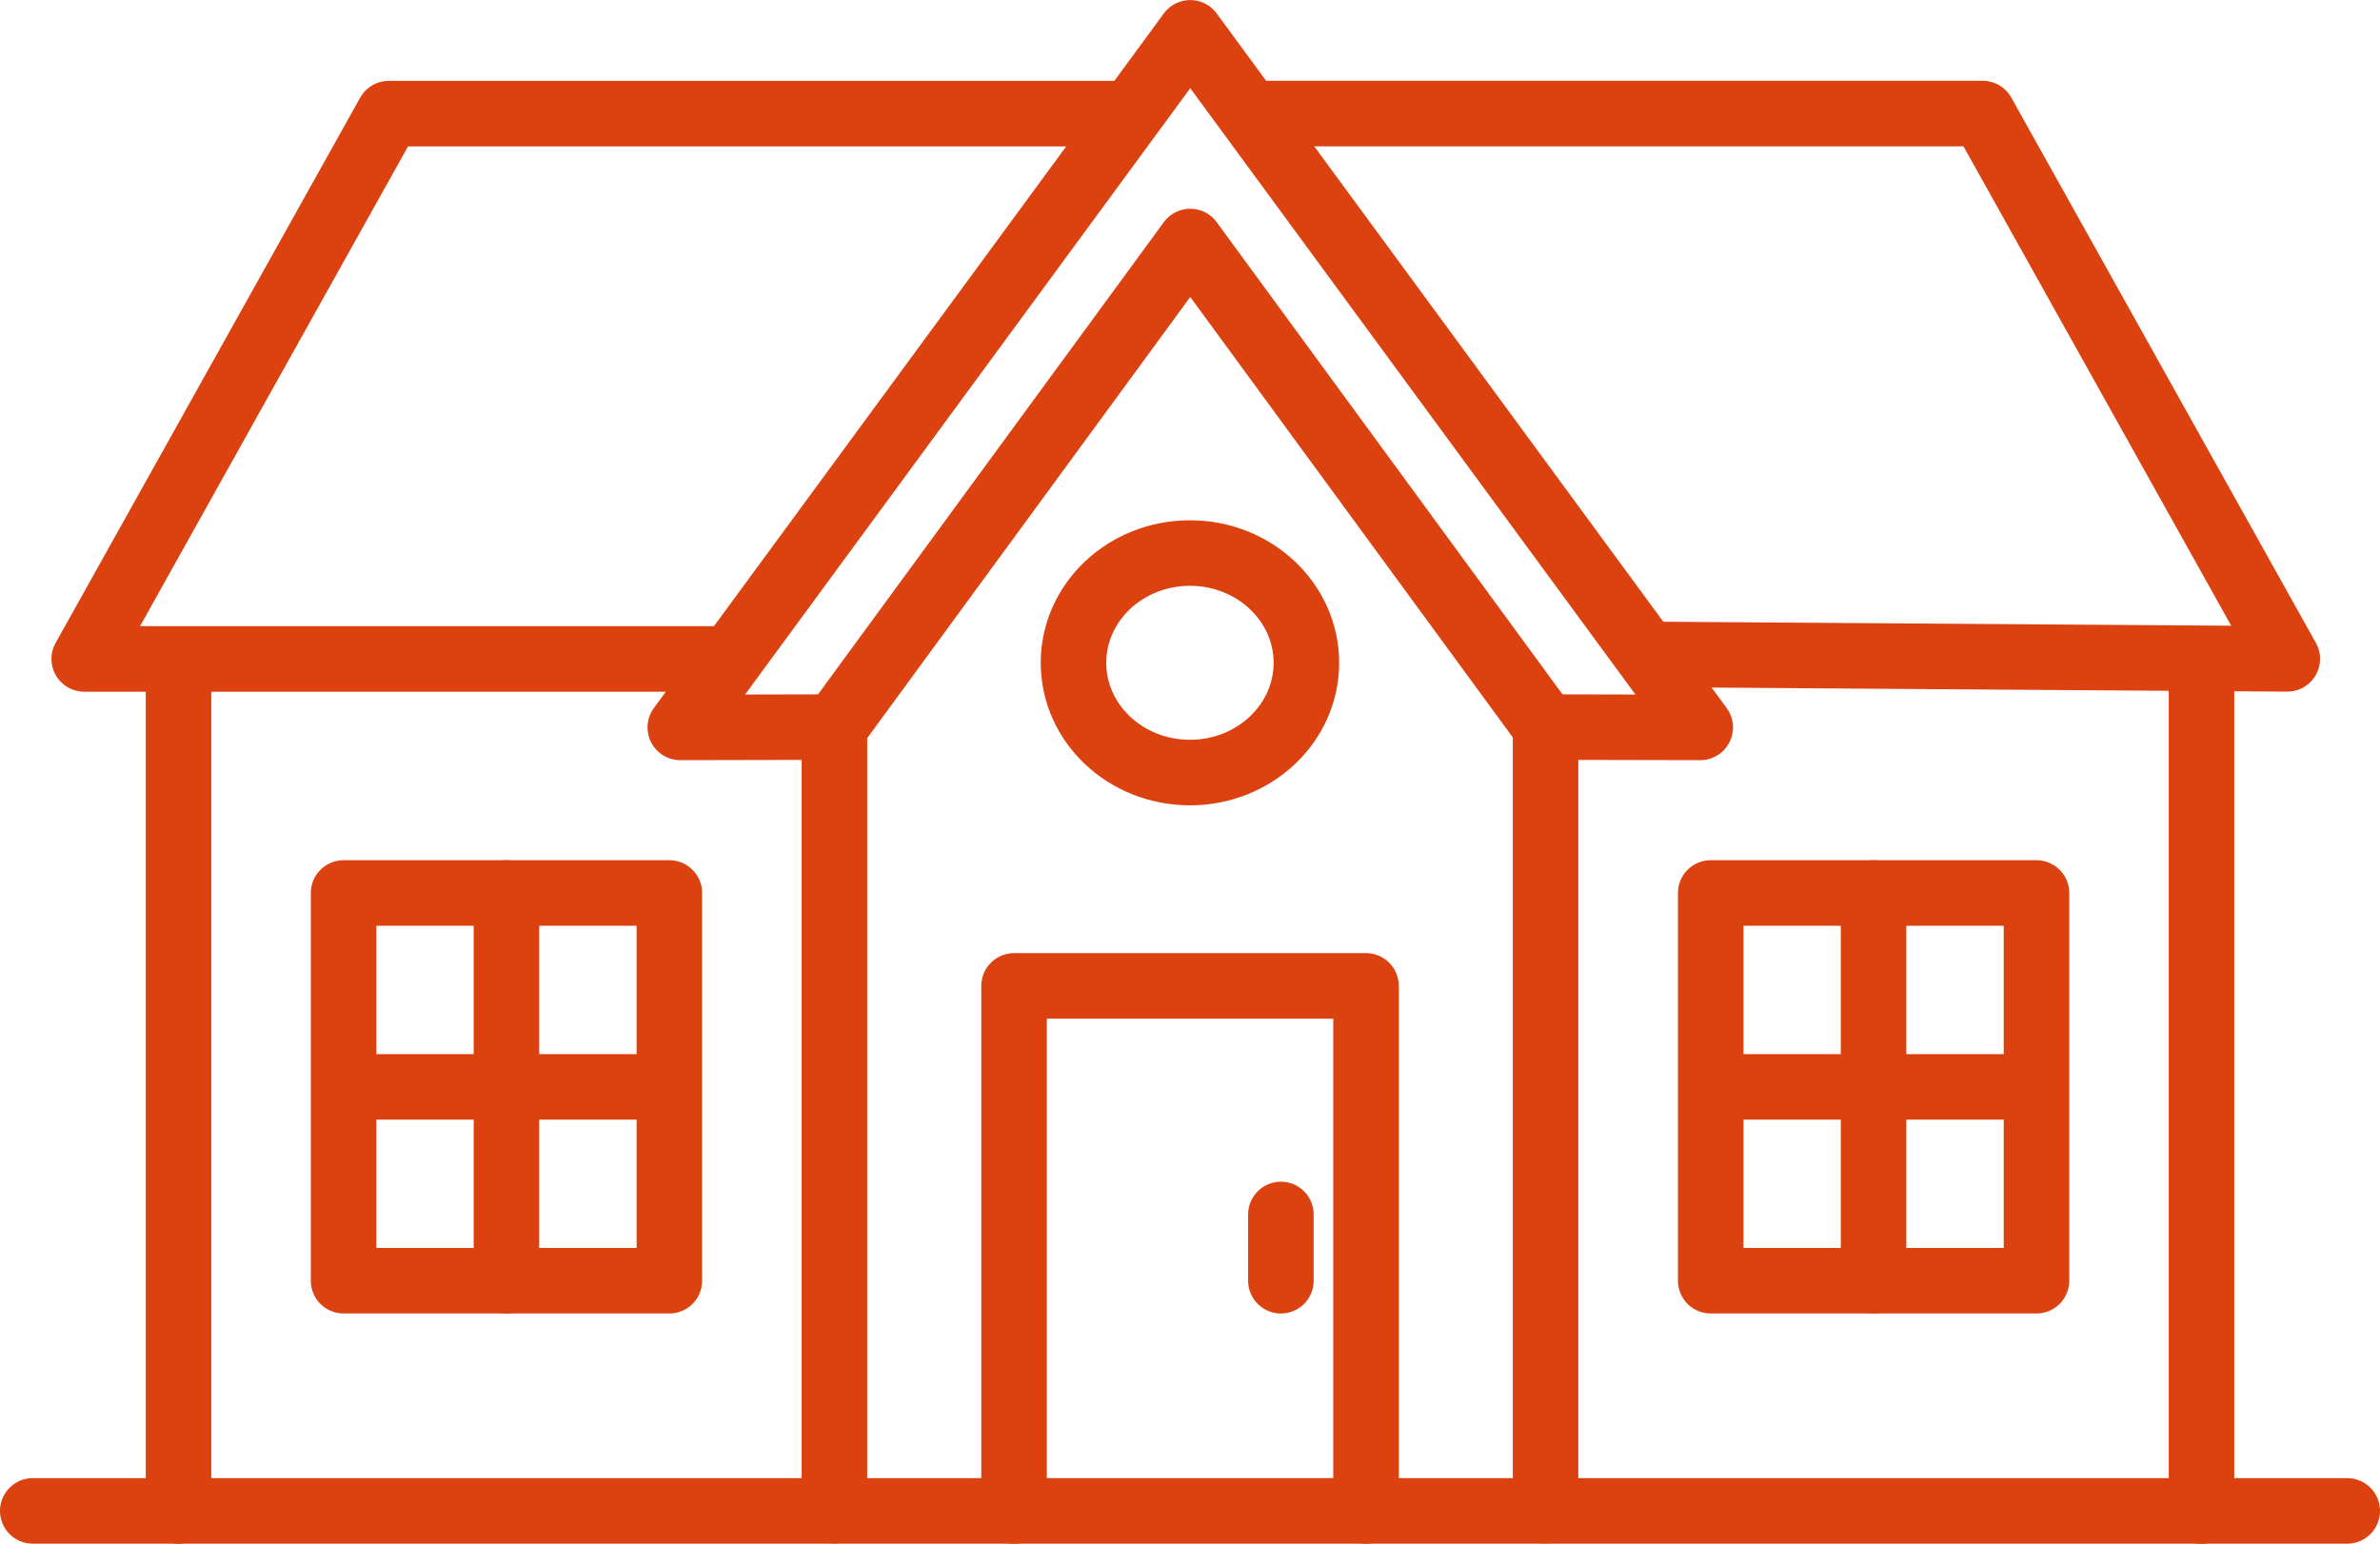
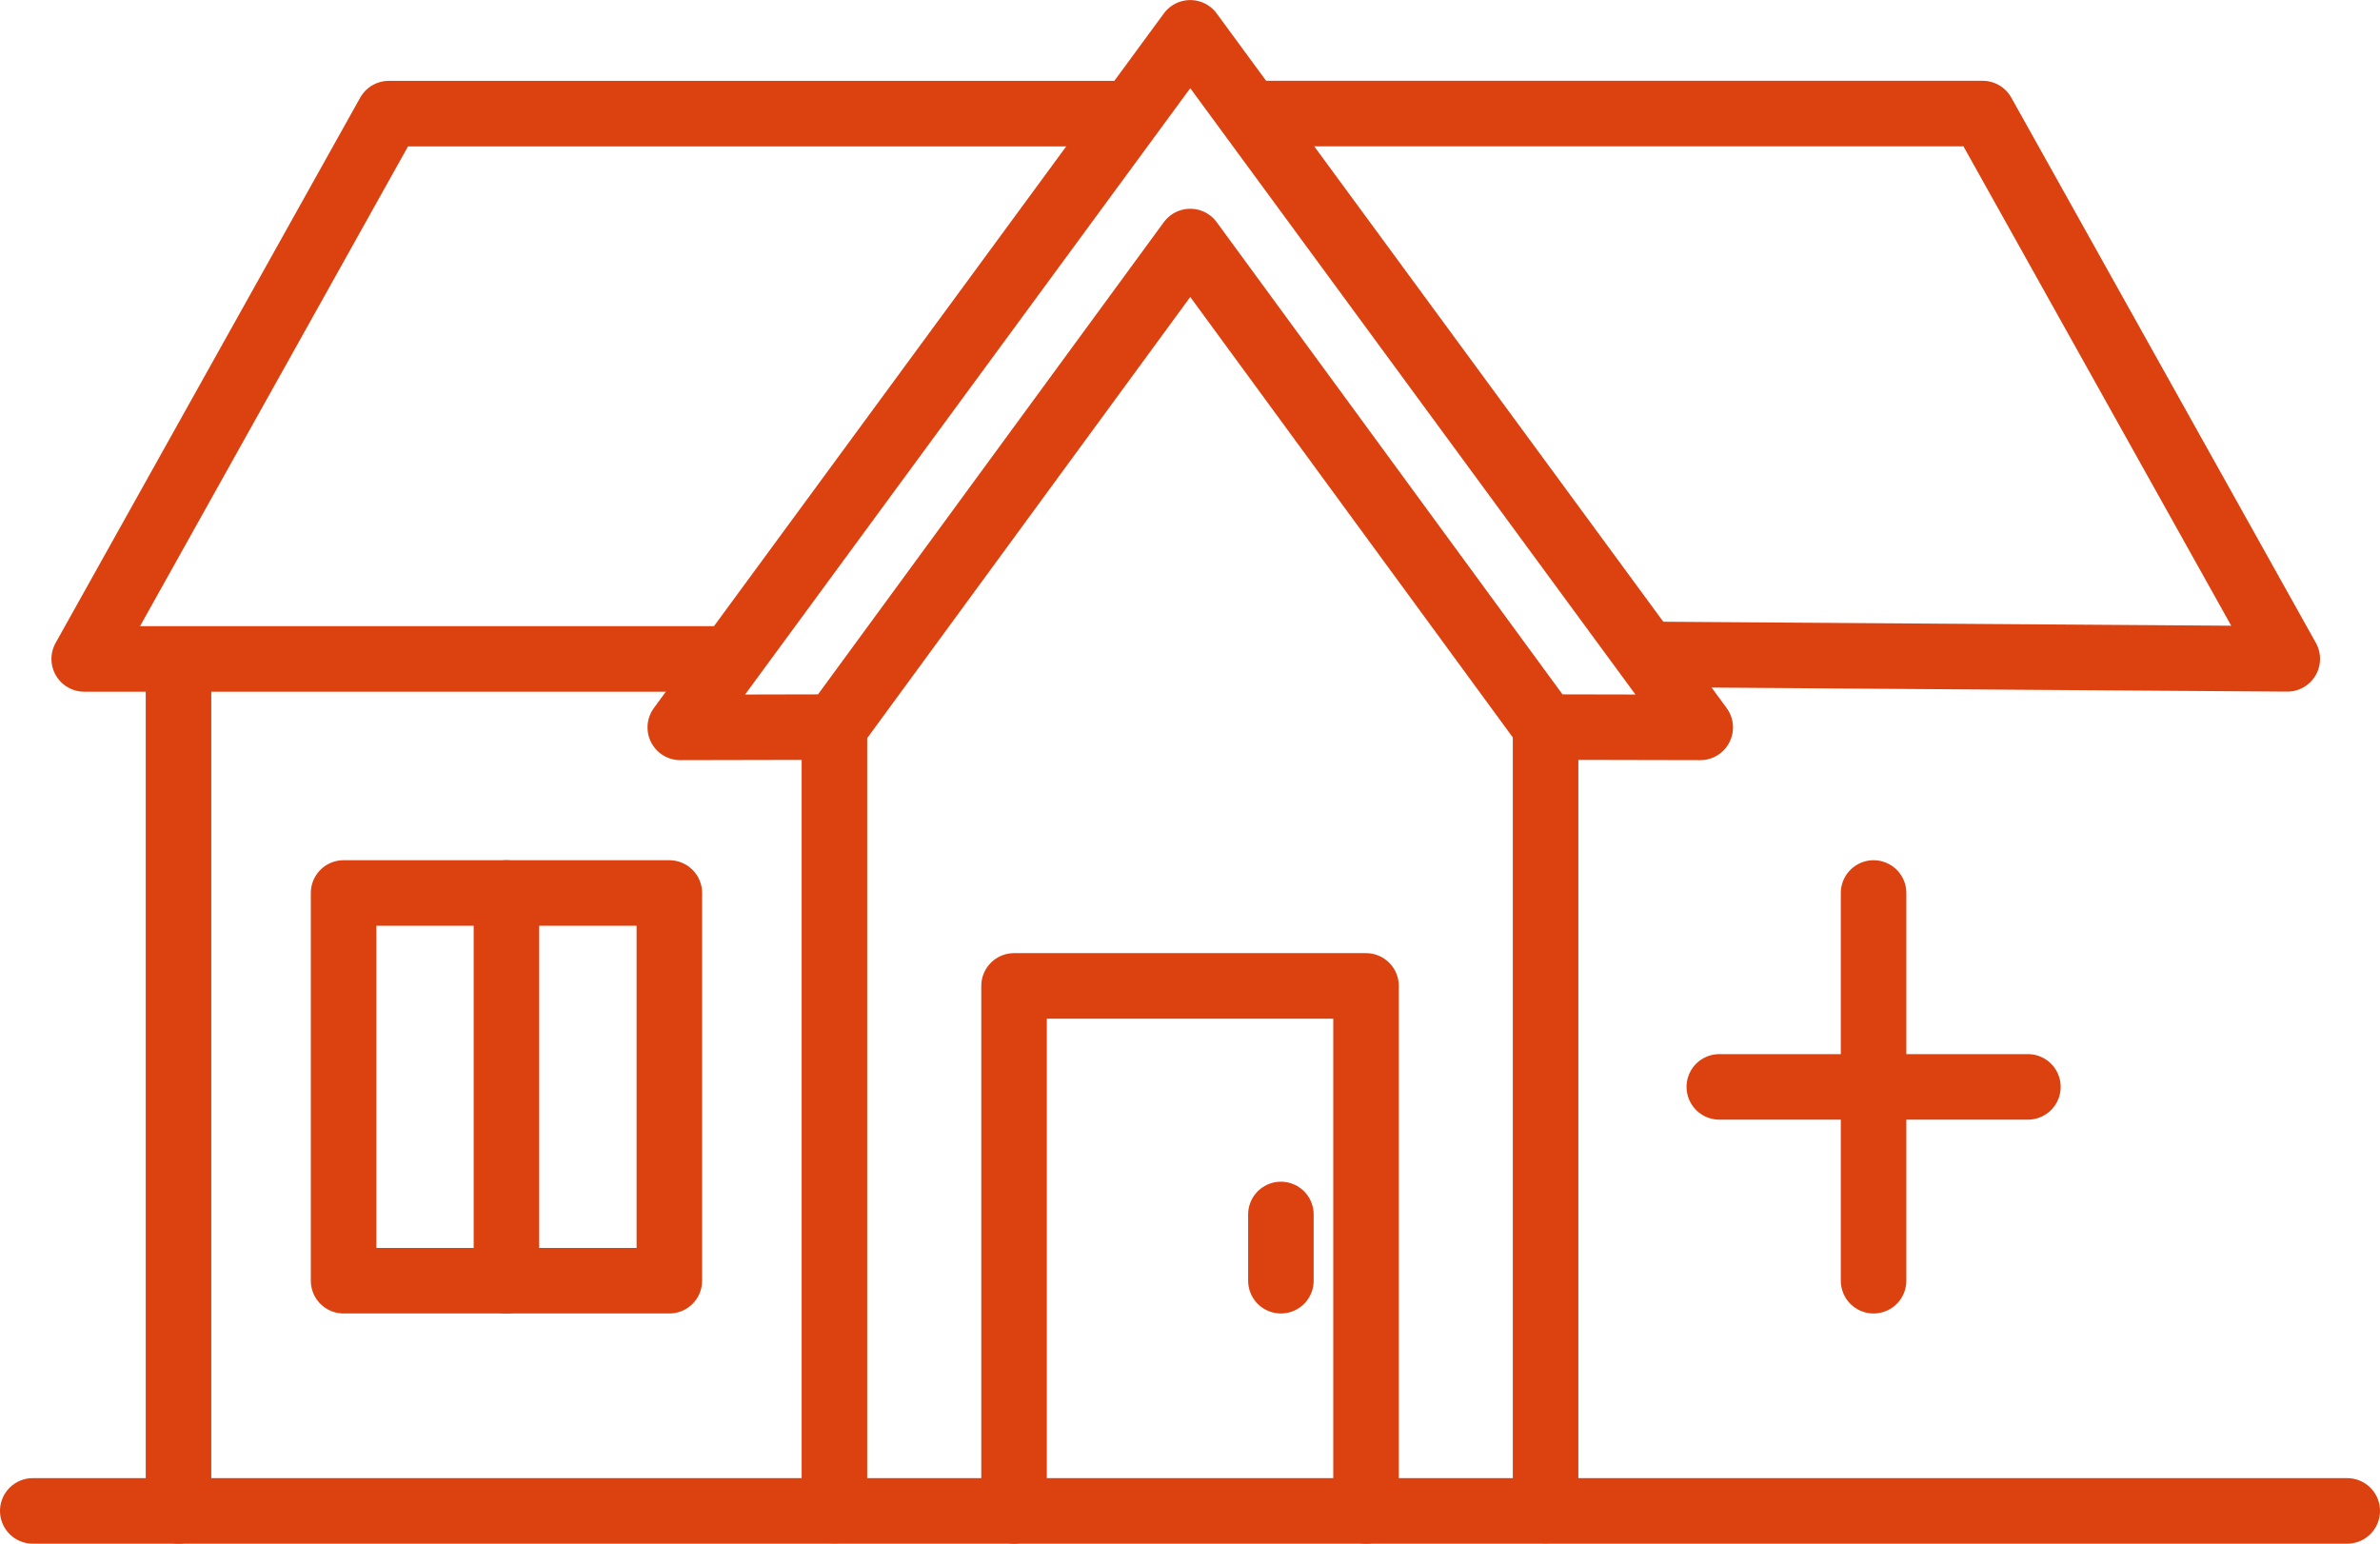
<svg xmlns="http://www.w3.org/2000/svg" width="36.318" height="23.558" viewBox="0 0 36.318 23.558">
  <g id="House-Ico" transform="translate(0.5 0.5)">
    <line id="Line_1125" data-name="Line 1125" x2="35.318" transform="translate(0 22.558)" fill="none" stroke="#dc4110" stroke-linecap="round" stroke-linejoin="round" stroke-width="1" />
    <line id="Line_1126" data-name="Line 1126" y1="12.943" transform="translate(2.224 9.615)" fill="none" stroke="#dc4110" stroke-linecap="round" stroke-linejoin="round" stroke-width="1" />
-     <line id="Line_1127" data-name="Line 1127" y2="12.943" transform="translate(33.094 9.615)" fill="none" stroke="#dc4110" stroke-linecap="round" stroke-linejoin="round" stroke-width="1" />
    <path id="Path_5993" data-name="Path 5993" d="M176.2,553.292l-5.426-7.41-5.426,7.41-2.356.005,7.782-10.6,7.782,10.6Z" transform="translate(-153.111 -542.696)" fill="none" stroke="#dc4110" stroke-linecap="round" stroke-linejoin="round" stroke-width="1" />
    <path id="Path_5994" data-name="Path 5994" d="M224.554,551.956l11.18,0,4.648,8.322-9.71-.068" transform="translate(-205.979 -550.723)" fill="none" stroke="#dc4110" stroke-linecap="round" stroke-linejoin="round" stroke-width="1" />
    <path id="Path_5995" data-name="Path 5995" d="M108.363,560.279H98.628l4.648-8.322,11.311,0" transform="translate(-97.843 -550.723)" fill="none" stroke="#dc4110" stroke-linecap="round" stroke-linejoin="round" stroke-width="1" />
    <line id="Line_1128" data-name="Line 1128" y2="11.957" transform="translate(12.233 10.596)" fill="none" stroke="#dc4110" stroke-linecap="round" stroke-linejoin="round" stroke-width="1" />
    <line id="Line_1129" data-name="Line 1129" y2="11.957" transform="translate(23.085 10.596)" fill="none" stroke="#dc4110" stroke-linecap="round" stroke-linejoin="round" stroke-width="1" />
    <g id="Group_6033" data-name="Group 6033" transform="translate(4.743 13.128)">
      <g id="Group_6031" data-name="Group 6031">
        <rect id="Rectangle_180" data-name="Rectangle 180" width="4.971" height="5.917" fill="none" stroke="#dc4110" stroke-linecap="round" stroke-linejoin="round" stroke-width="1" />
        <line id="Line_1130" data-name="Line 1130" y2="5.917" transform="translate(2.485)" fill="none" stroke="#dc4110" stroke-linecap="round" stroke-linejoin="round" stroke-width="1" />
-         <line id="Line_1131" data-name="Line 1131" x1="4.709" transform="translate(0.131 2.959)" fill="none" stroke="#dc4110" stroke-linecap="round" stroke-linejoin="round" stroke-width="1" />
      </g>
      <g id="Group_6032" data-name="Group 6032" transform="translate(20.862)">
-         <rect id="Rectangle_181" data-name="Rectangle 181" width="4.971" height="5.917" fill="none" stroke="#dc4110" stroke-linecap="round" stroke-linejoin="round" stroke-width="1" />
        <line id="Line_1132" data-name="Line 1132" y2="5.917" transform="translate(2.485)" fill="none" stroke="#dc4110" stroke-linecap="round" stroke-linejoin="round" stroke-width="1" />
        <line id="Line_1133" data-name="Line 1133" x1="4.709" transform="translate(0.131 2.959)" fill="none" stroke="#dc4110" stroke-linecap="round" stroke-linejoin="round" stroke-width="1" />
      </g>
    </g>
    <path id="Path_5996" data-name="Path 5996" d="M199.066,659.968v-8.012h5.371v8.012" transform="translate(-184.092 -637.41)" fill="none" stroke="#dc4110" stroke-linecap="round" stroke-linejoin="round" stroke-width="1" />
-     <ellipse id="Ellipse_64" data-name="Ellipse 64" cx="1.777" cy="1.675" rx="1.777" ry="1.675" transform="translate(15.881 7.94)" fill="none" stroke="#dc4110" stroke-linecap="round" stroke-linejoin="round" stroke-width="1" />
    <line id="Line_1134" data-name="Line 1134" y2="1.011" transform="translate(19.046 18.034)" fill="none" stroke="#dc4110" stroke-linecap="round" stroke-linejoin="round" stroke-width="1" />
  </g>
</svg>